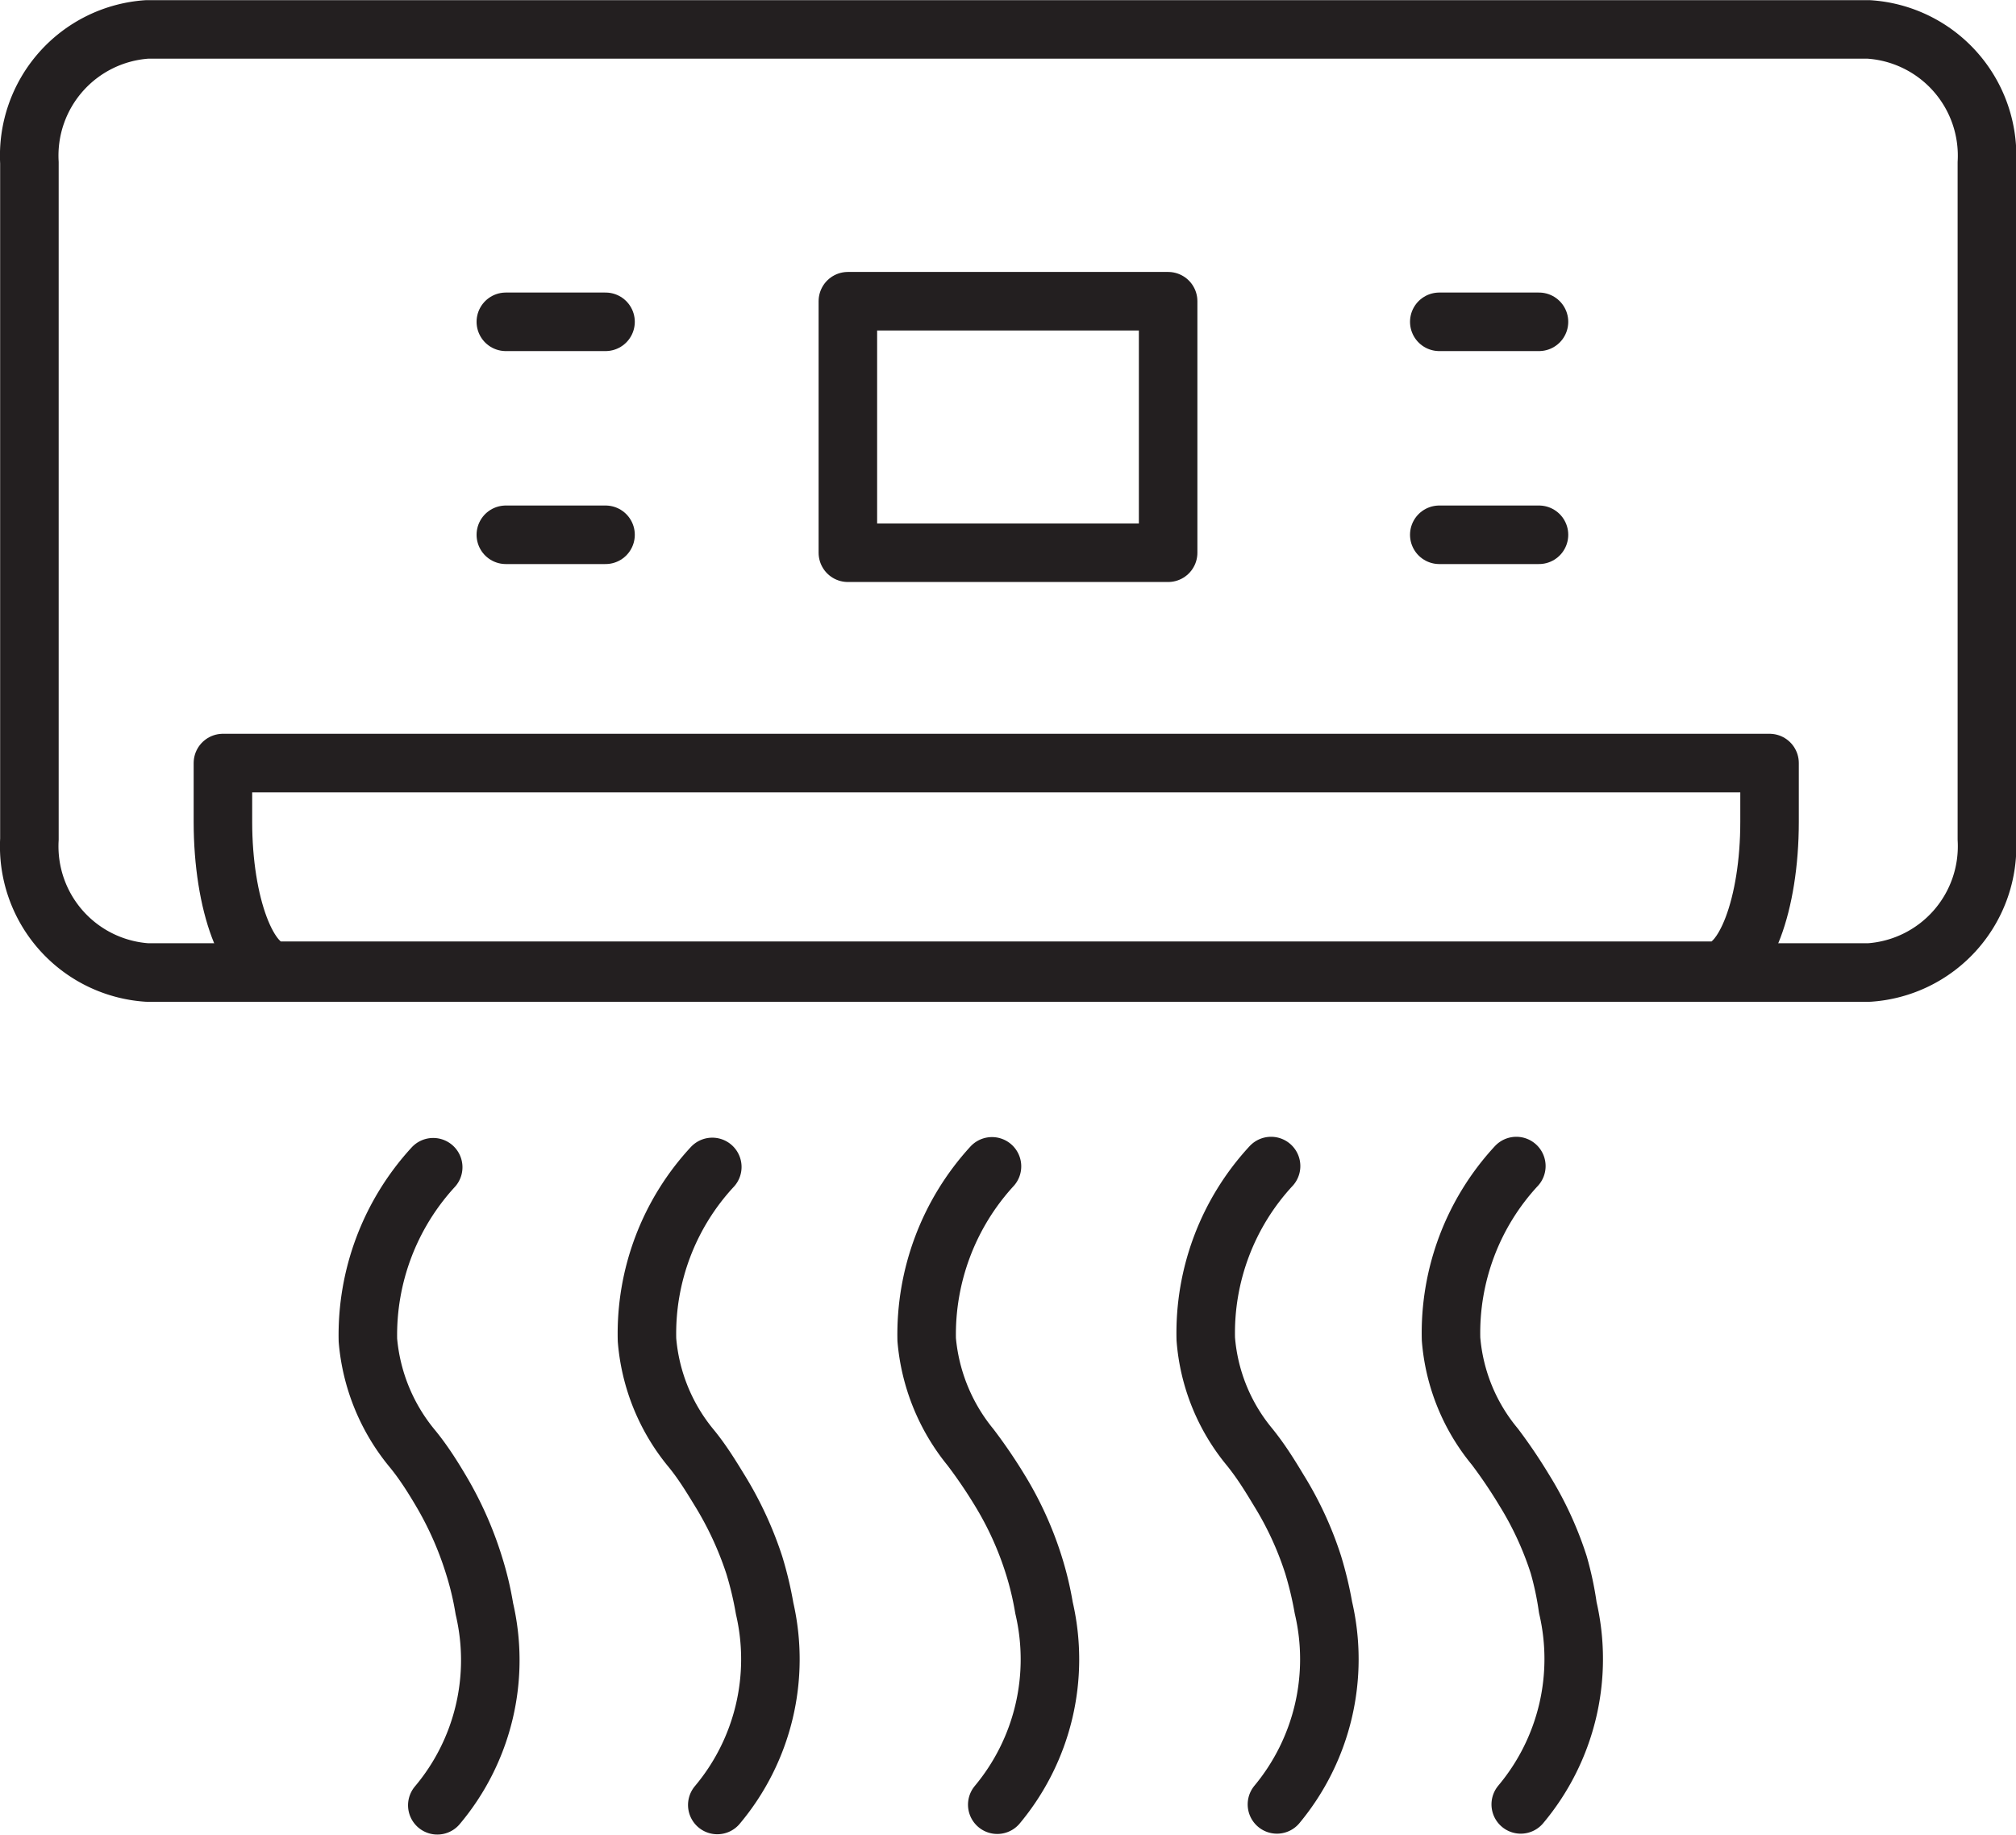
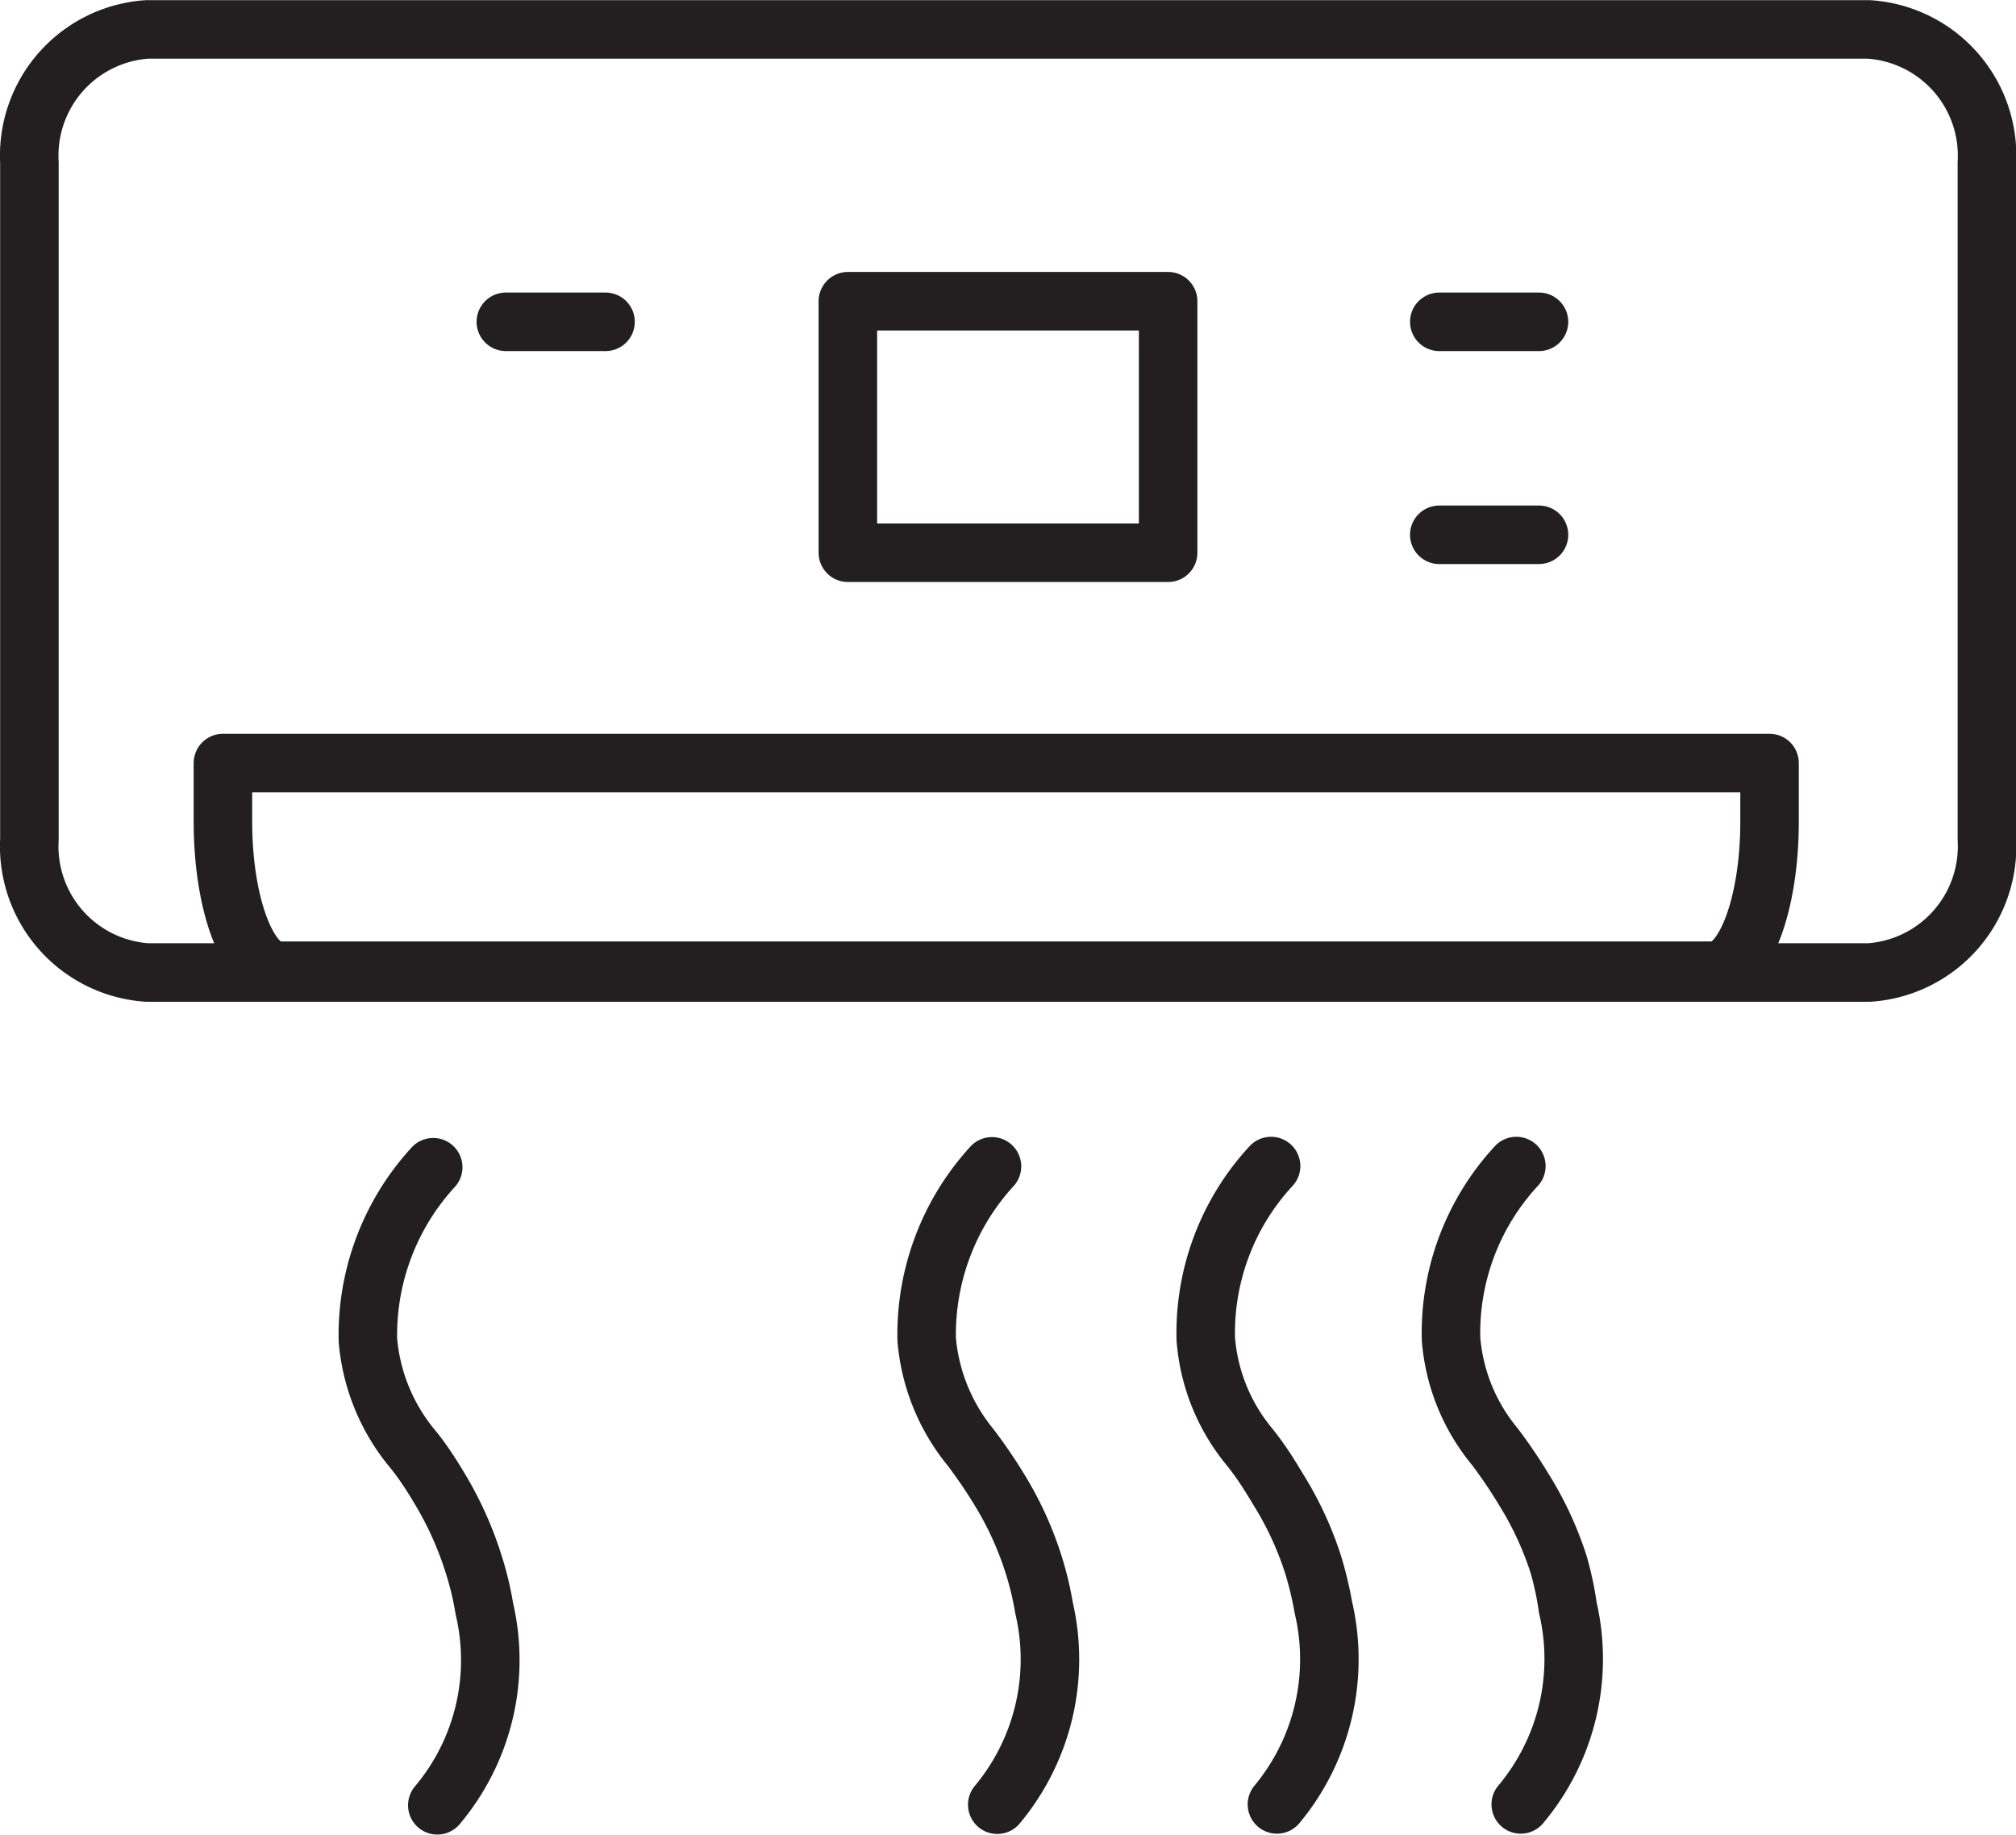
<svg xmlns="http://www.w3.org/2000/svg" viewBox="0 0 68.55 62.37">
  <defs>
    <style>.cls-1{fill:none;stroke:#231f20;stroke-linecap:round;stroke-linejoin:round;stroke-width:1.99px;}</style>
  </defs>
  <g id="Layer_2" data-name="Layer 2">
    <g id="Layer_1-2" data-name="Layer 1">
      <path class="cls-1" d="M67.56,5.53v23a4.3,4.3,0,0,1-4,4.53H5a4.3,4.3,0,0,1-4-4.53v-23A4.3,4.3,0,0,1,5,1H63.54A4.3,4.3,0,0,1,67.56,5.53Z" />
      <path class="cls-1" d="M60.17,25.94H7.58v2h0c0,2.8.85,5.06,1.9,5.06H58.26c1.06,0,1.91-2.26,1.91-5.06h0Z" />
      <line class="cls-1" x1="48.94" y1="10.94" x2="52.33" y2="10.94" />
      <line class="cls-1" x1="48.94" y1="18.18" x2="52.33" y2="18.18" />
      <line class="cls-1" x1="17.2" y1="10.94" x2="20.59" y2="10.94" />
-       <line class="cls-1" x1="17.2" y1="18.18" x2="20.59" y2="18.18" />
      <rect class="cls-1" x="28.83" y="10.24" width="10.89" height="8.55" />
      <path class="cls-1" d="M14.87,61.37a7.66,7.66,0,0,0,1.6-6.68,10.48,10.48,0,0,0-.35-1.47A11.85,11.85,0,0,0,15,50.69c-.29-.49-.61-1-1-1.47a6.66,6.66,0,0,1-1.49-3.66,8.43,8.43,0,0,1,2.22-5.88" />
-       <path class="cls-1" d="M24.39,61.36A7.7,7.7,0,0,0,26,54.68a12.09,12.09,0,0,0-.35-1.47,11.89,11.89,0,0,0-1.17-2.53c-.3-.49-.61-1-1-1.47A6.62,6.62,0,0,1,22,45.55a8.33,8.33,0,0,1,2.22-5.88" />
      <path class="cls-1" d="M33.91,61.35a7.71,7.71,0,0,0,1.59-6.69,10.69,10.69,0,0,0-.35-1.46A11.42,11.42,0,0,0,34,50.67a17.05,17.05,0,0,0-1-1.47,6.69,6.69,0,0,1-1.49-3.66,8.46,8.46,0,0,1,2.22-5.89" />
      <path class="cls-1" d="M43.42,61.34A7.72,7.72,0,0,0,45,54.65a12.39,12.39,0,0,0-.35-1.46,11.42,11.42,0,0,0-1.17-2.53c-.3-.5-.61-1-1-1.48A6.55,6.55,0,0,1,41,45.52a8.35,8.35,0,0,1,2.22-5.88" />
      <path class="cls-1" d="M51.71,61.34a7.69,7.69,0,0,0,1.6-6.69A10.69,10.69,0,0,0,53,53.19a11.42,11.42,0,0,0-1.17-2.53,17.17,17.17,0,0,0-1-1.48,6.55,6.55,0,0,1-1.49-3.66,8.35,8.35,0,0,1,2.22-5.88" />
    </g>
  </g>
</svg>